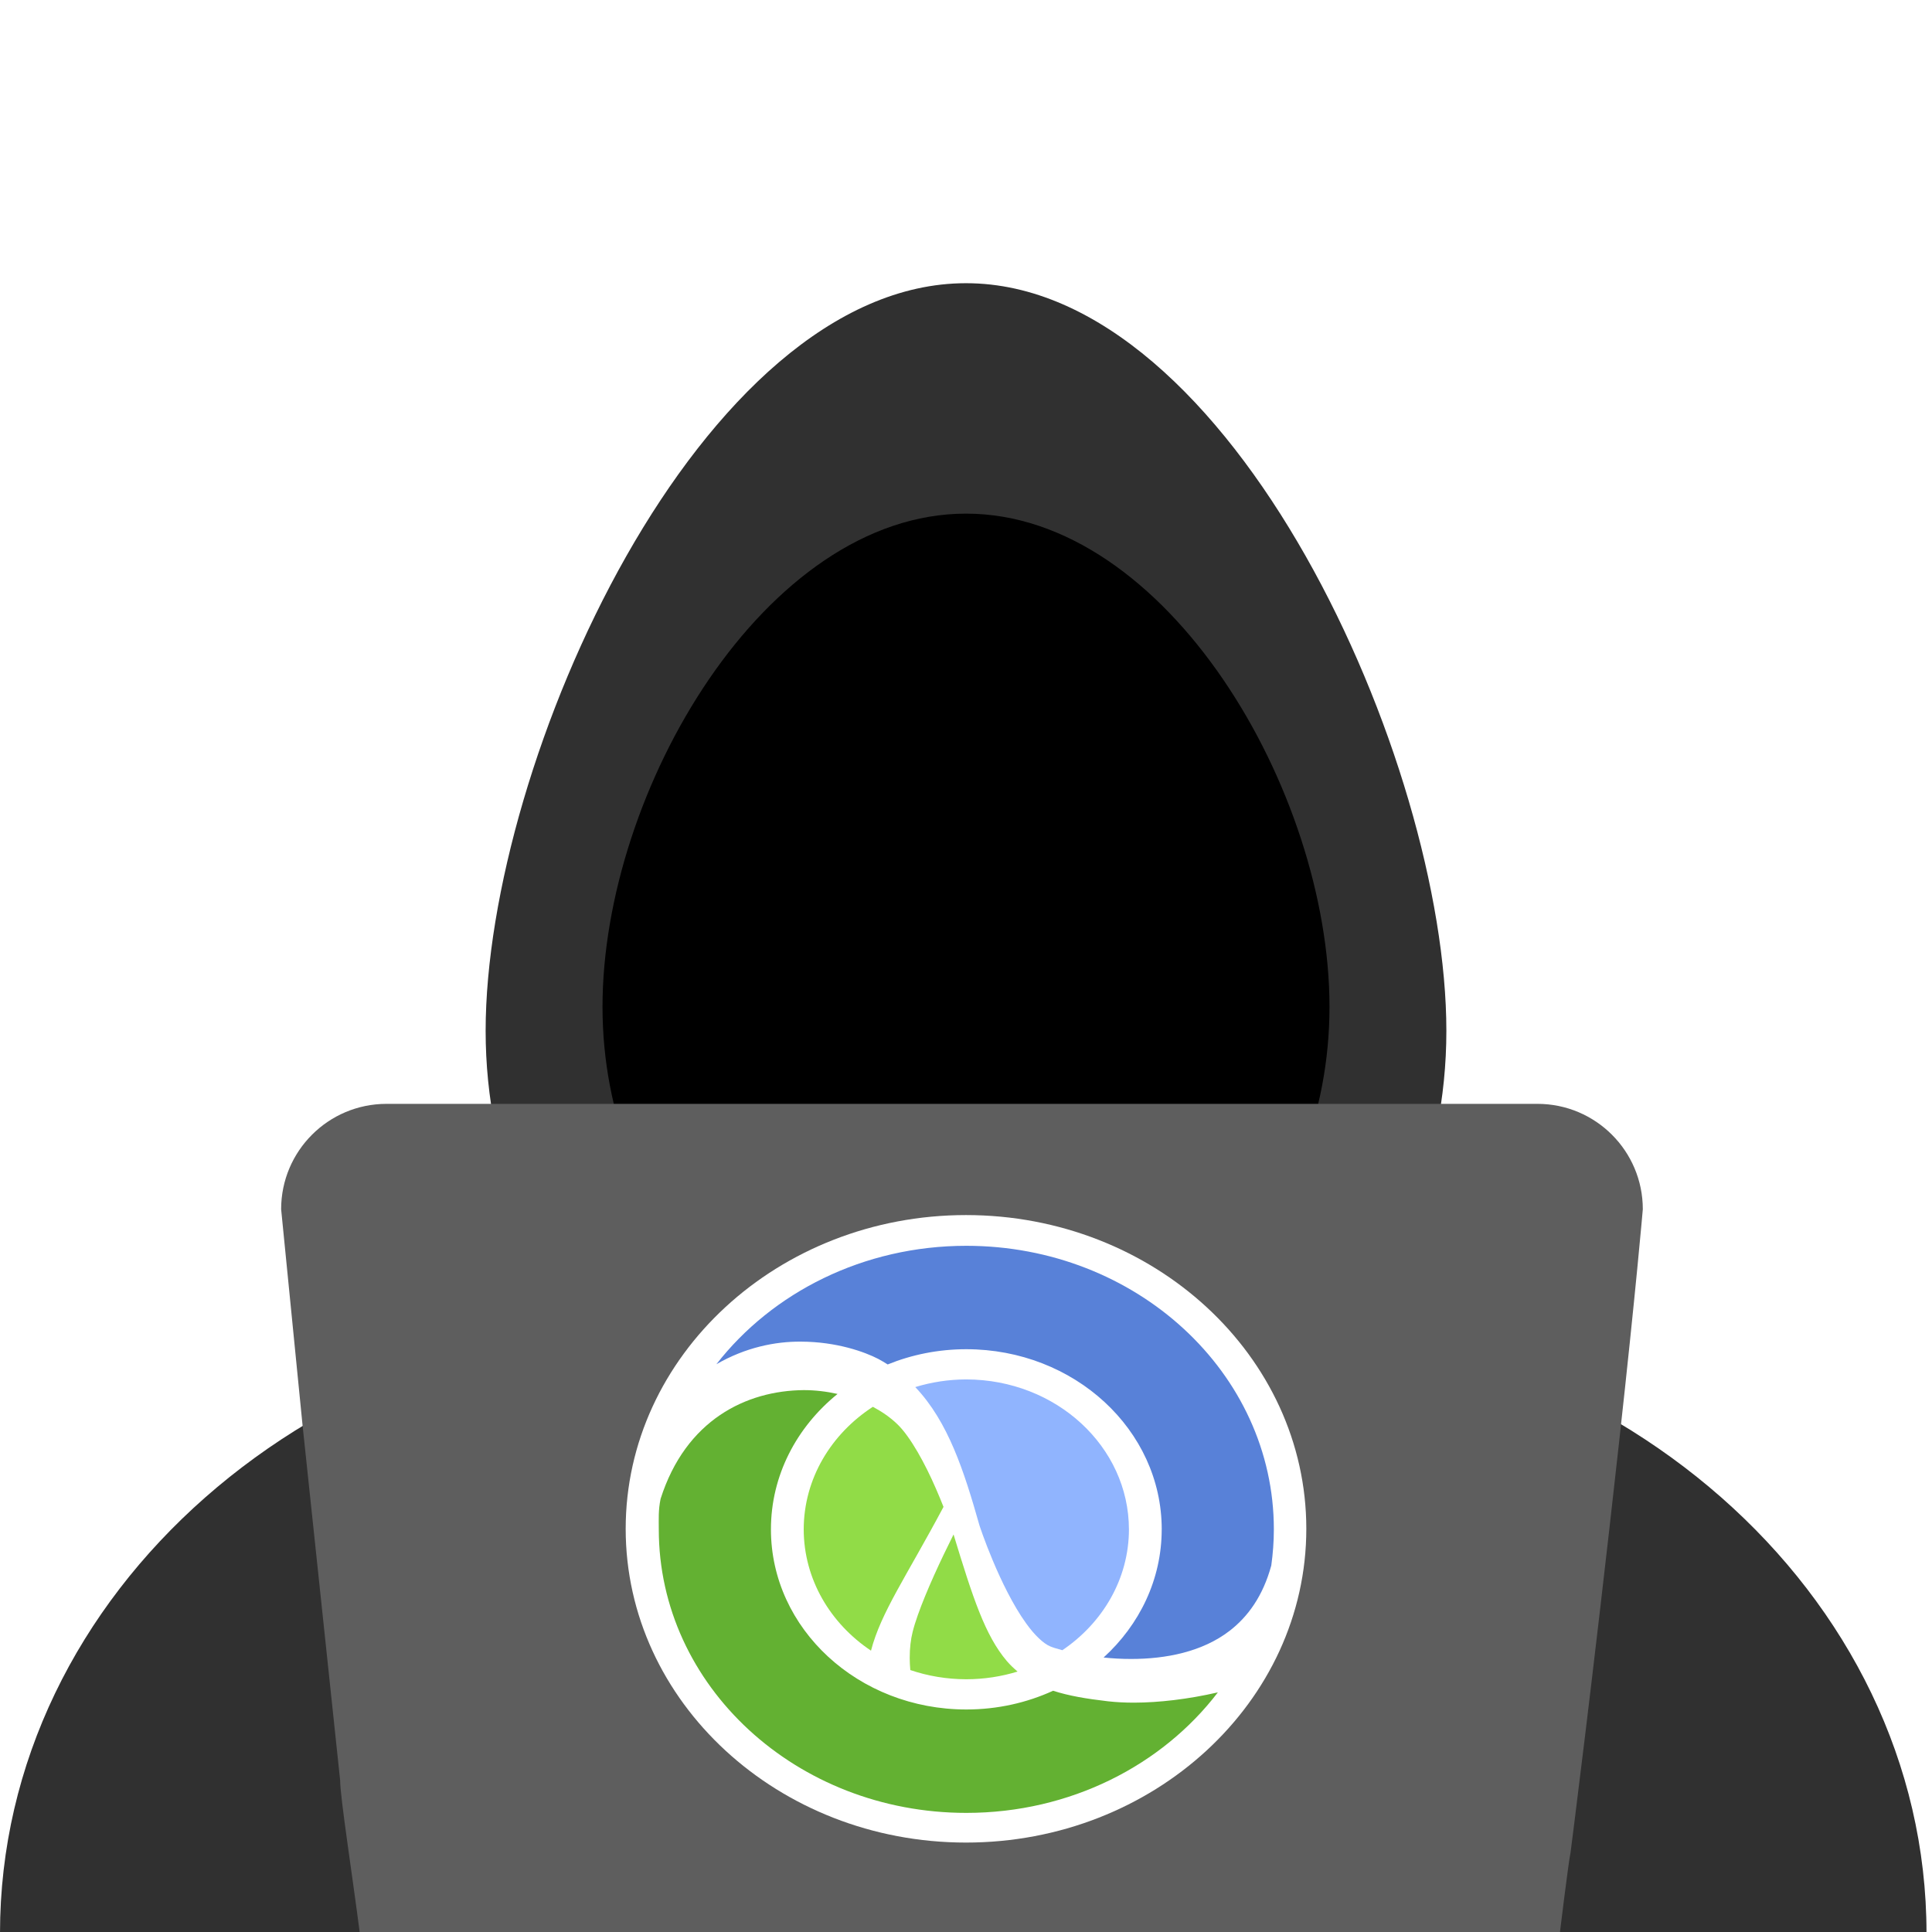
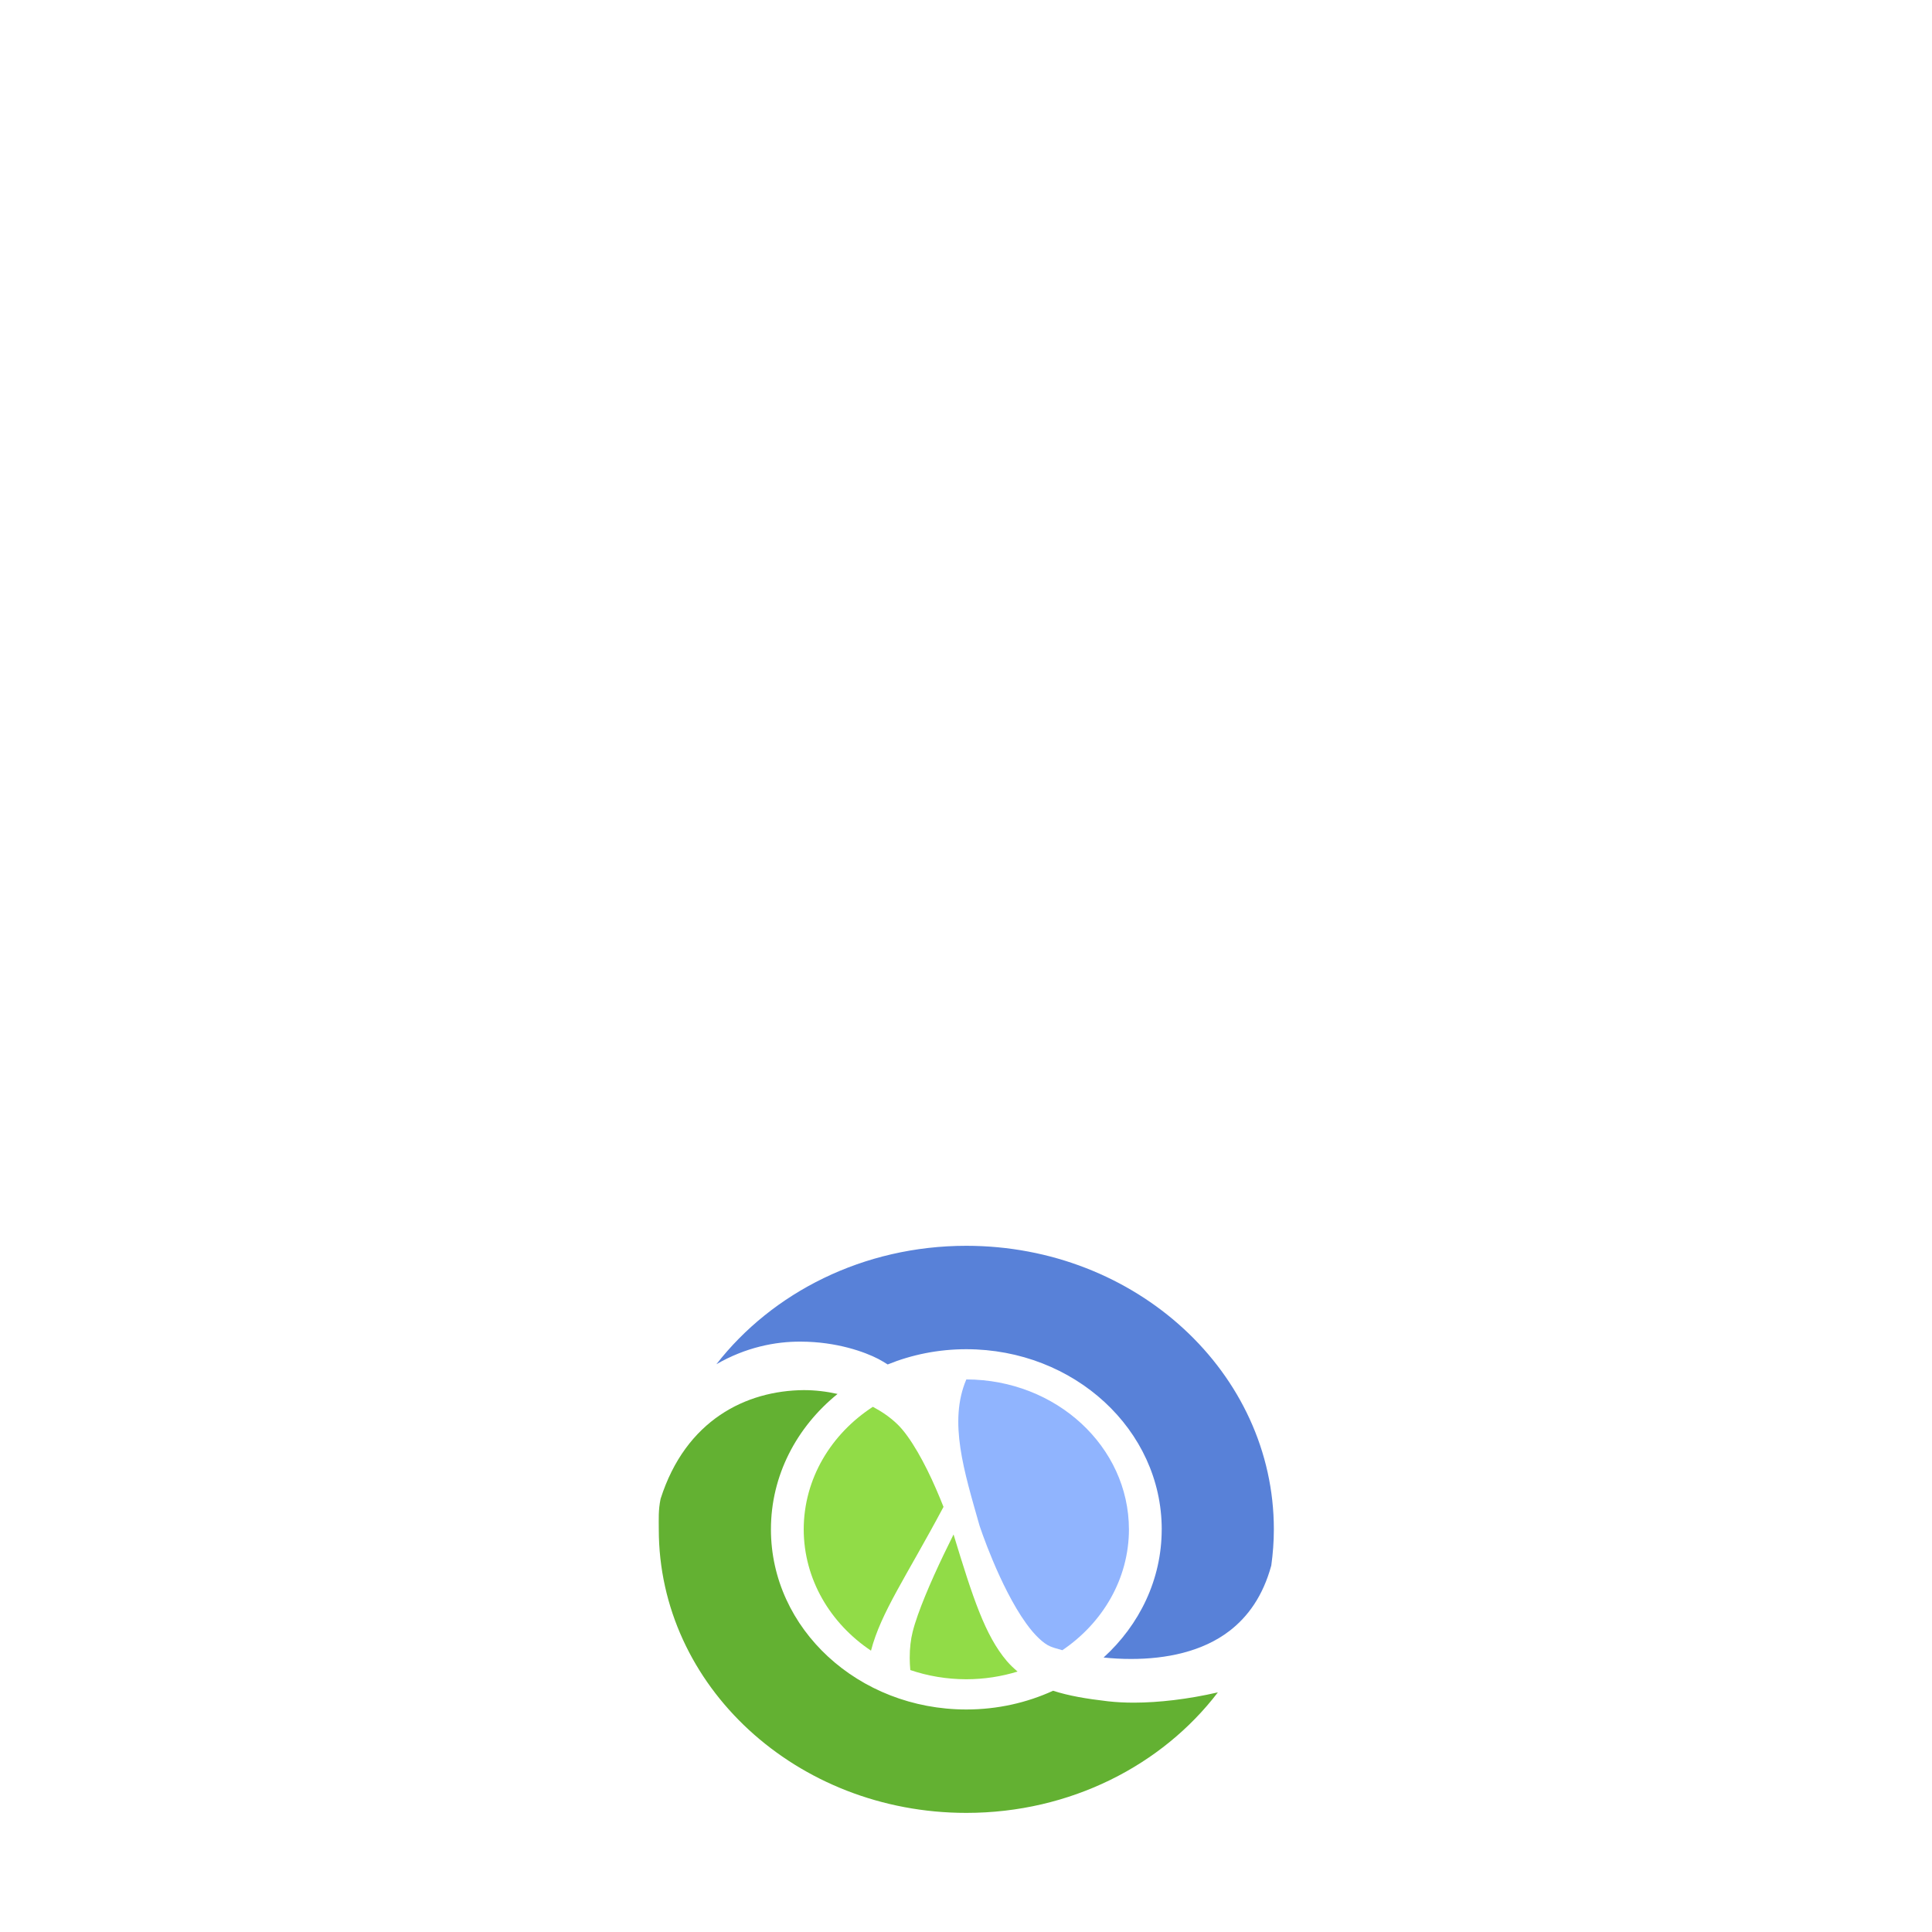
<svg xmlns="http://www.w3.org/2000/svg" xmlns:ns1="http://vectornator.io" height="100%" stroke-miterlimit="10" style="fill-rule:nonzero;clip-rule:evenodd;stroke-linecap:round;stroke-linejoin:round;" version="1.1" viewBox="0 0 2048 2048" width="100%" xml:space="preserve">
  <defs>
    <filter color-interpolation-filters="sRGB" filterUnits="userSpaceOnUse" height="685.186" id="Filter" width="741.497" x="653.251" y="1288.02">
      <feDropShadow dx="-3.67321e-05" dy="10" flood-color="#000000" flood-opacity="0.333" in="SourceGraphic" result="Shadow" stdDeviation="5" />
    </filter>
    <filter color-interpolation-filters="sRGB" filterUnits="userSpaceOnUse" height="173.494" id="Filter_2" width="134.344" x="954.341" y="1626.59">
      <feDropShadow dx="-3.67321e-05" dy="10" flood-color="#000000" flood-opacity="0.333" in="SourceGraphic" result="Shadow" stdDeviation="5" />
    </filter>
    <filter color-interpolation-filters="sRGB" filterUnits="userSpaceOnUse" height="278.495" id="Filter_3" width="168.194" x="841.965" y="1491.27">
      <feDropShadow dx="-3.67321e-05" dy="10" flood-color="#000000" flood-opacity="0.333" in="SourceGraphic" result="Shadow" stdDeviation="5" />
    </filter>
    <filter color-interpolation-filters="sRGB" filterUnits="userSpaceOnUse" height="468.163" id="Filter_4" width="612.71" x="688.281" y="1473.58">
      <feDropShadow dx="-3.67321e-05" dy="10" flood-color="#000000" flood-opacity="0.333" in="SourceGraphic" result="Shadow" stdDeviation="5" />
    </filter>
    <filter color-interpolation-filters="sRGB" filterUnits="userSpaceOnUse" height="307.038" id="Filter_5" width="246.522" x="960.215" y="1462.25">
      <feDropShadow dx="-3.67321e-05" dy="10" flood-color="#000000" flood-opacity="0.333" in="SourceGraphic" result="Shadow" stdDeviation="5" />
    </filter>
    <filter color-interpolation-filters="sRGB" filterUnits="userSpaceOnUse" height="457.954" id="Filter_6" width="610.948" x="749.397" y="1320.6">
      <feDropShadow dx="-3.67321e-05" dy="10" flood-color="#000000" flood-opacity="0.333" in="SourceGraphic" result="Shadow" stdDeviation="5" />
    </filter>
    <filter color-interpolation-filters="sRGB" filterUnits="userSpaceOnUse" height="314.827" id="Filter_7" width="599.456" x="703.772" y="419.233">
      <feGaussianBlur in="SourceGraphic" result="Blur" stdDeviation="0.191" />
    </filter>
  </defs>
  <clipPath id="ArtboardFrame">
-     <rect height="2048" width="2048" x="0" y="0" />
-   </clipPath>
+     </clipPath>
  <g clip-path="url(#ArtboardFrame)" id="Layer-1" ns1:layerName="Layer 1">
    <path d="M0 2049.3C0 1688.45 332.604 1395.92 742.892 1395.92C1153.18 1395.92 1485.78 1688.45 1485.78 2049.3C1485.78 2410.15 1153.18 2702.68 742.892 2702.68C332.604 2702.68 0 2410.15 0 2049.3Z" fill="#303030" fill-rule="nonzero" opacity="1" stroke="none" />
-     <path d="M556.392 2049.3C556.392 1688.45 888.996 1395.92 1299.28 1395.92C1709.57 1395.92 2042.18 1688.45 2042.18 2049.3C2042.18 2410.15 1709.57 2702.68 1299.28 2702.68C888.996 2702.68 556.392 2410.15 556.392 2049.3Z" fill="#303030" fill-rule="nonzero" opacity="1" stroke="none" />
-     <path d="M514.795 1092.75C514.795 807.404 742.774 300.207 1024 300.207C1305.23 300.207 1533.21 807.404 1533.21 1092.75C1533.21 1378.1 1305.23 1609.41 1024 1609.41C742.774 1609.41 514.795 1378.1 514.795 1092.75Z" fill="#303030" fill-rule="nonzero" opacity="1" stroke="none" />
    <path d="M638.683 1067.25C638.683 838.395 811.195 544.469 1024 544.469C1236.8 544.469 1409.32 838.395 1409.32 1067.25C1409.32 1296.1 1236.8 1481.63 1024 1481.63C811.195 1481.63 638.683 1296.1 638.683 1067.25Z" fill="#000000" fill-rule="nonzero" opacity="1" stroke="none" />
  </g>
  <g clip-path="url(#ArtboardFrame)" id="Layer-3" ns1:layerName="Layer 3">
    <path d="M409.735 1170.13L1629.73 1170.13C1691.43 1170.13 1741.45 1220.15 1741.45 1281.85C1741.45 1281.85 1734.27 1366.35 1716.28 1528.97C1688.23 1782.66 1664.84 1963.87 1664.84 1963.87C1660.6 1982.98 1632.51 2226.14 1630.06 2243.97C1621.75 2304.65 1642.38 2128.49 1594.7 2128.49L461.236 2187.92C434.83 2187.92 345.795 2055.85 378.497 2132.76C411.2 2209.67 360.571 1922.6 360.571 1887.3L320.581 1509.46L298.015 1281.85C298.015 1220.15 348.034 1170.13 409.735 1170.13Z" fill="#5e5e5e" fill-rule="nonzero" opacity="1" stroke="none" />
  </g>
  <g id="Layer-4" ns1:layerName="Layer 4">
    <g opacity="1">
-       <path d="M1024 1288.02C825.089 1288.02 663.251 1437.22 663.251 1620.61C663.251 1804.01 825.089 1953.2 1024 1953.2C1222.91 1953.2 1384.75 1804.01 1384.75 1620.61C1384.75 1437.22 1222.91 1288.02 1024 1288.02" fill="#ffffff" fill-rule="nonzero" filter="url(#Filter)" stroke="none" ns1:shadowAngle="1.5708" ns1:shadowColor="#000000" ns1:shadowOffset="10" ns1:shadowOpacity="0.333" ns1:shadowRadius="10" />
      <path d="M1010.8 1626.59C1007.56 1633.06 1003.99 1640.34 1000.28 1648.08C987.192 1675.43 972.695 1708.7 967.399 1730.02C965.497 1737.61 964.319 1747.02 964.341 1757.45C964.341 1761.58 964.581 1765.91 964.961 1770.33C983.469 1776.6 1003.46 1780.05 1024.34 1780.08C1043.34 1780.05 1061.6 1777.15 1078.68 1771.92C1074.67 1768.53 1070.84 1764.92 1067.35 1760.86C1044.18 1733.62 1031.25 1693.7 1010.8 1626.59" fill="#91dc47" fill-rule="nonzero" filter="url(#Filter_2)" stroke="none" ns1:shadowAngle="1.5708" ns1:shadowColor="#000000" ns1:shadowOffset="10" ns1:shadowOpacity="0.333" ns1:shadowRadius="10" />
      <path d="M925.273 1491.27C881.028 1520.02 852.075 1567.44 851.965 1621.17C852.075 1674.1 880.157 1720.9 923.289 1749.77C933.869 1709.14 960.39 1671.94 1000.16 1597.36C997.798 1591.38 995.106 1584.83 992.093 1577.96C981.077 1552.48 965.175 1522.89 950.985 1509.49C943.75 1502.49 934.971 1496.44 925.273 1491.27" fill="#91dc47" fill-rule="nonzero" filter="url(#Filter_3)" stroke="none" ns1:shadowAngle="1.5708" ns1:shadowColor="#000000" ns1:shadowOffset="10" ns1:shadowOpacity="0.333" ns1:shadowRadius="10" />
      <path d="M1174.48 1803.44C1151.65 1800.8 1132.81 1797.62 1116.33 1792.26C1088.61 1804.95 1057.39 1812.12 1024.34 1812.12C909.956 1812.12 817.235 1726.65 817.221 1621.17C817.221 1563.94 844.57 1512.63 887.837 1477.64C876.265 1475.06 864.197 1473.56 851.869 1473.58C791.1 1474.1 726.952 1505.11 700.245 1588.85C697.748 1601.03 698.343 1610.25 698.343 1621.17C698.343 1787.17 844.308 1921.74 1024.34 1921.74C1134.6 1921.74 1232.01 1871.23 1290.99 1793.98C1259.09 1801.31 1228.41 1804.82 1202.13 1804.89C1192.29 1804.89 1183.04 1804.41 1174.48 1803.44" fill="#63b132" fill-rule="nonzero" filter="url(#Filter_4)" stroke="none" ns1:shadowAngle="1.5708" ns1:shadowColor="#000000" ns1:shadowOffset="10" ns1:shadowOpacity="0.333" ns1:shadowRadius="10" />
-       <path d="M1113.22 1745.2C1115.24 1746.12 1119.8 1747.62 1126.15 1749.29C1168.87 1720.37 1196.63 1673.8 1196.74 1621.17L1196.72 1621.17C1196.56 1533.42 1119.54 1462.42 1024.34 1462.25C1005.41 1462.28 987.235 1465.16 970.215 1470.36C1005.22 1507.14 1022.05 1559.71 1038.33 1617.2C1038.34 1617.23 1038.35 1617.25 1038.36 1617.27C1038.39 1617.32 1043.56 1633.24 1052.45 1654.36C1061.28 1675.45 1073.86 1701.57 1087.57 1720.6C1096.58 1733.35 1106.48 1742.51 1113.22 1745.2" fill="#90b4fe" fill-rule="nonzero" filter="url(#Filter_5)" stroke="none" ns1:shadowAngle="1.5708" ns1:shadowColor="#000000" ns1:shadowOffset="10" ns1:shadowOpacity="0.333" ns1:shadowRadius="10" />
+       <path d="M1113.22 1745.2C1115.24 1746.12 1119.8 1747.62 1126.15 1749.29C1168.87 1720.37 1196.63 1673.8 1196.74 1621.17L1196.72 1621.17C1196.56 1533.42 1119.54 1462.42 1024.34 1462.25C1005.22 1507.14 1022.05 1559.71 1038.33 1617.2C1038.34 1617.23 1038.35 1617.25 1038.36 1617.27C1038.39 1617.32 1043.56 1633.24 1052.45 1654.36C1061.28 1675.45 1073.86 1701.57 1087.57 1720.6C1096.58 1733.35 1106.48 1742.51 1113.22 1745.2" fill="#90b4fe" fill-rule="nonzero" filter="url(#Filter_5)" stroke="none" ns1:shadowAngle="1.5708" ns1:shadowColor="#000000" ns1:shadowOffset="10" ns1:shadowOpacity="0.333" ns1:shadowRadius="10" />
      <path d="M1024.34 1320.6C915.15 1320.6 818.559 1370.16 759.397 1446.15C790.187 1428.37 821.626 1421.96 849.062 1422.19C886.958 1422.29 916.751 1433.12 931.045 1440.53C934.498 1442.37 937.775 1444.34 940.986 1446.37C966.492 1436.01 994.675 1430.22 1024.34 1430.22C1138.73 1430.24 1231.46 1515.71 1231.48 1621.17L1231.46 1621.17C1231.46 1674.34 1207.87 1722.42 1169.85 1757.04C1179.18 1758 1189.14 1758.6 1199.3 1758.56C1235.41 1758.57 1274.43 1751.23 1303.69 1728.54C1322.77 1713.72 1338.75 1692.03 1347.61 1659.51C1349.35 1646.94 1350.34 1634.17 1350.34 1621.17C1350.34 1455.19 1204.39 1320.6 1024.34 1320.6" fill="#5881d8" fill-rule="nonzero" filter="url(#Filter_6)" stroke="none" ns1:shadowAngle="1.5708" ns1:shadowColor="#000000" ns1:shadowOffset="10" ns1:shadowOpacity="0.333" ns1:shadowRadius="10" />
    </g>
  </g>
  <g id="Layer-2" ns1:layerName="Layer 2">
    <path d="M829.163 419.711L1218.84 419.711C1258.44 419.711 1290.54 472.792 1290.54 538.27L1290.54 538.27C1290.54 579.366 1333.24 684.546 1258.95 639.717C1242.28 629.66 1223.44 629.91 1185.02 629.18L1157.61 611.655L1129.64 608.701L1099.2 592.752L1066.37 589.821L1022.85 591.828L989.858 592.133L960.14 597.869L931.491 609.704L906.844 625.591L880.54 643.803C840.941 643.803 599.063 904.094 757.462 538.27L757.462 538.27C757.462 472.792 789.564 419.711 829.163 419.711Z" fill="#303030" fill-rule="nonzero" filter="url(#Filter_7)" opacity="0" stroke="none" />
  </g>
</svg>